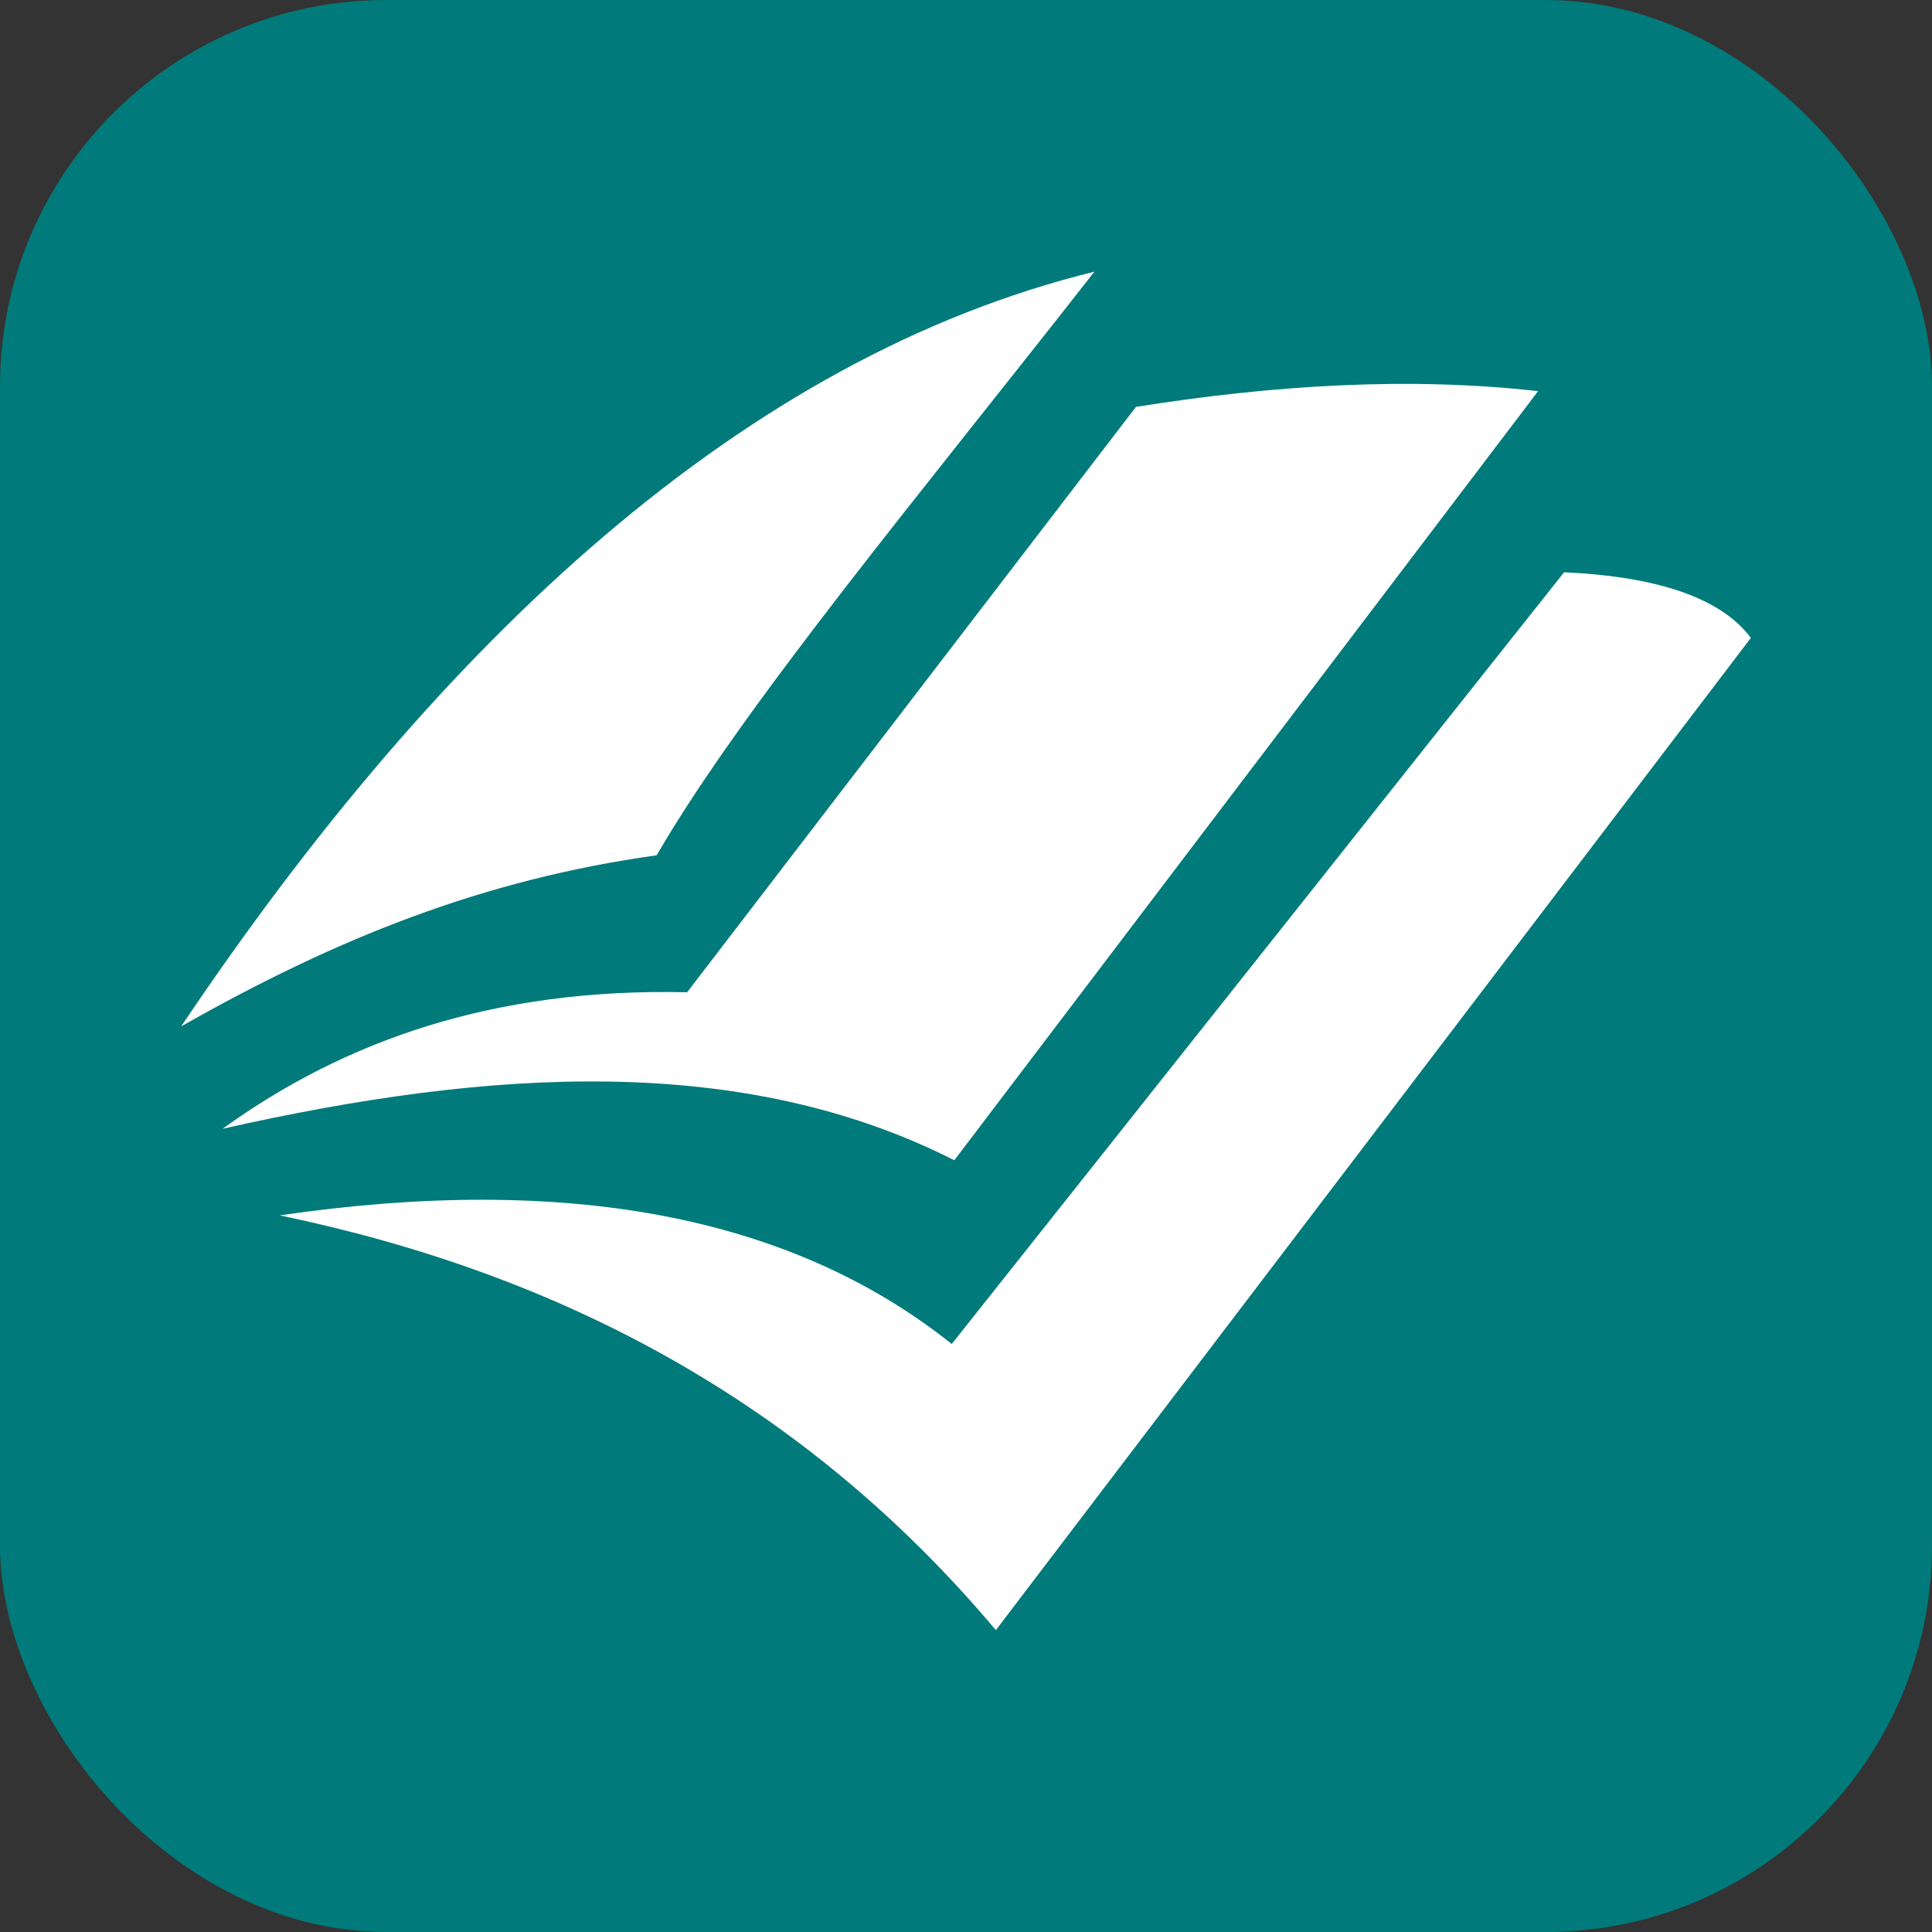
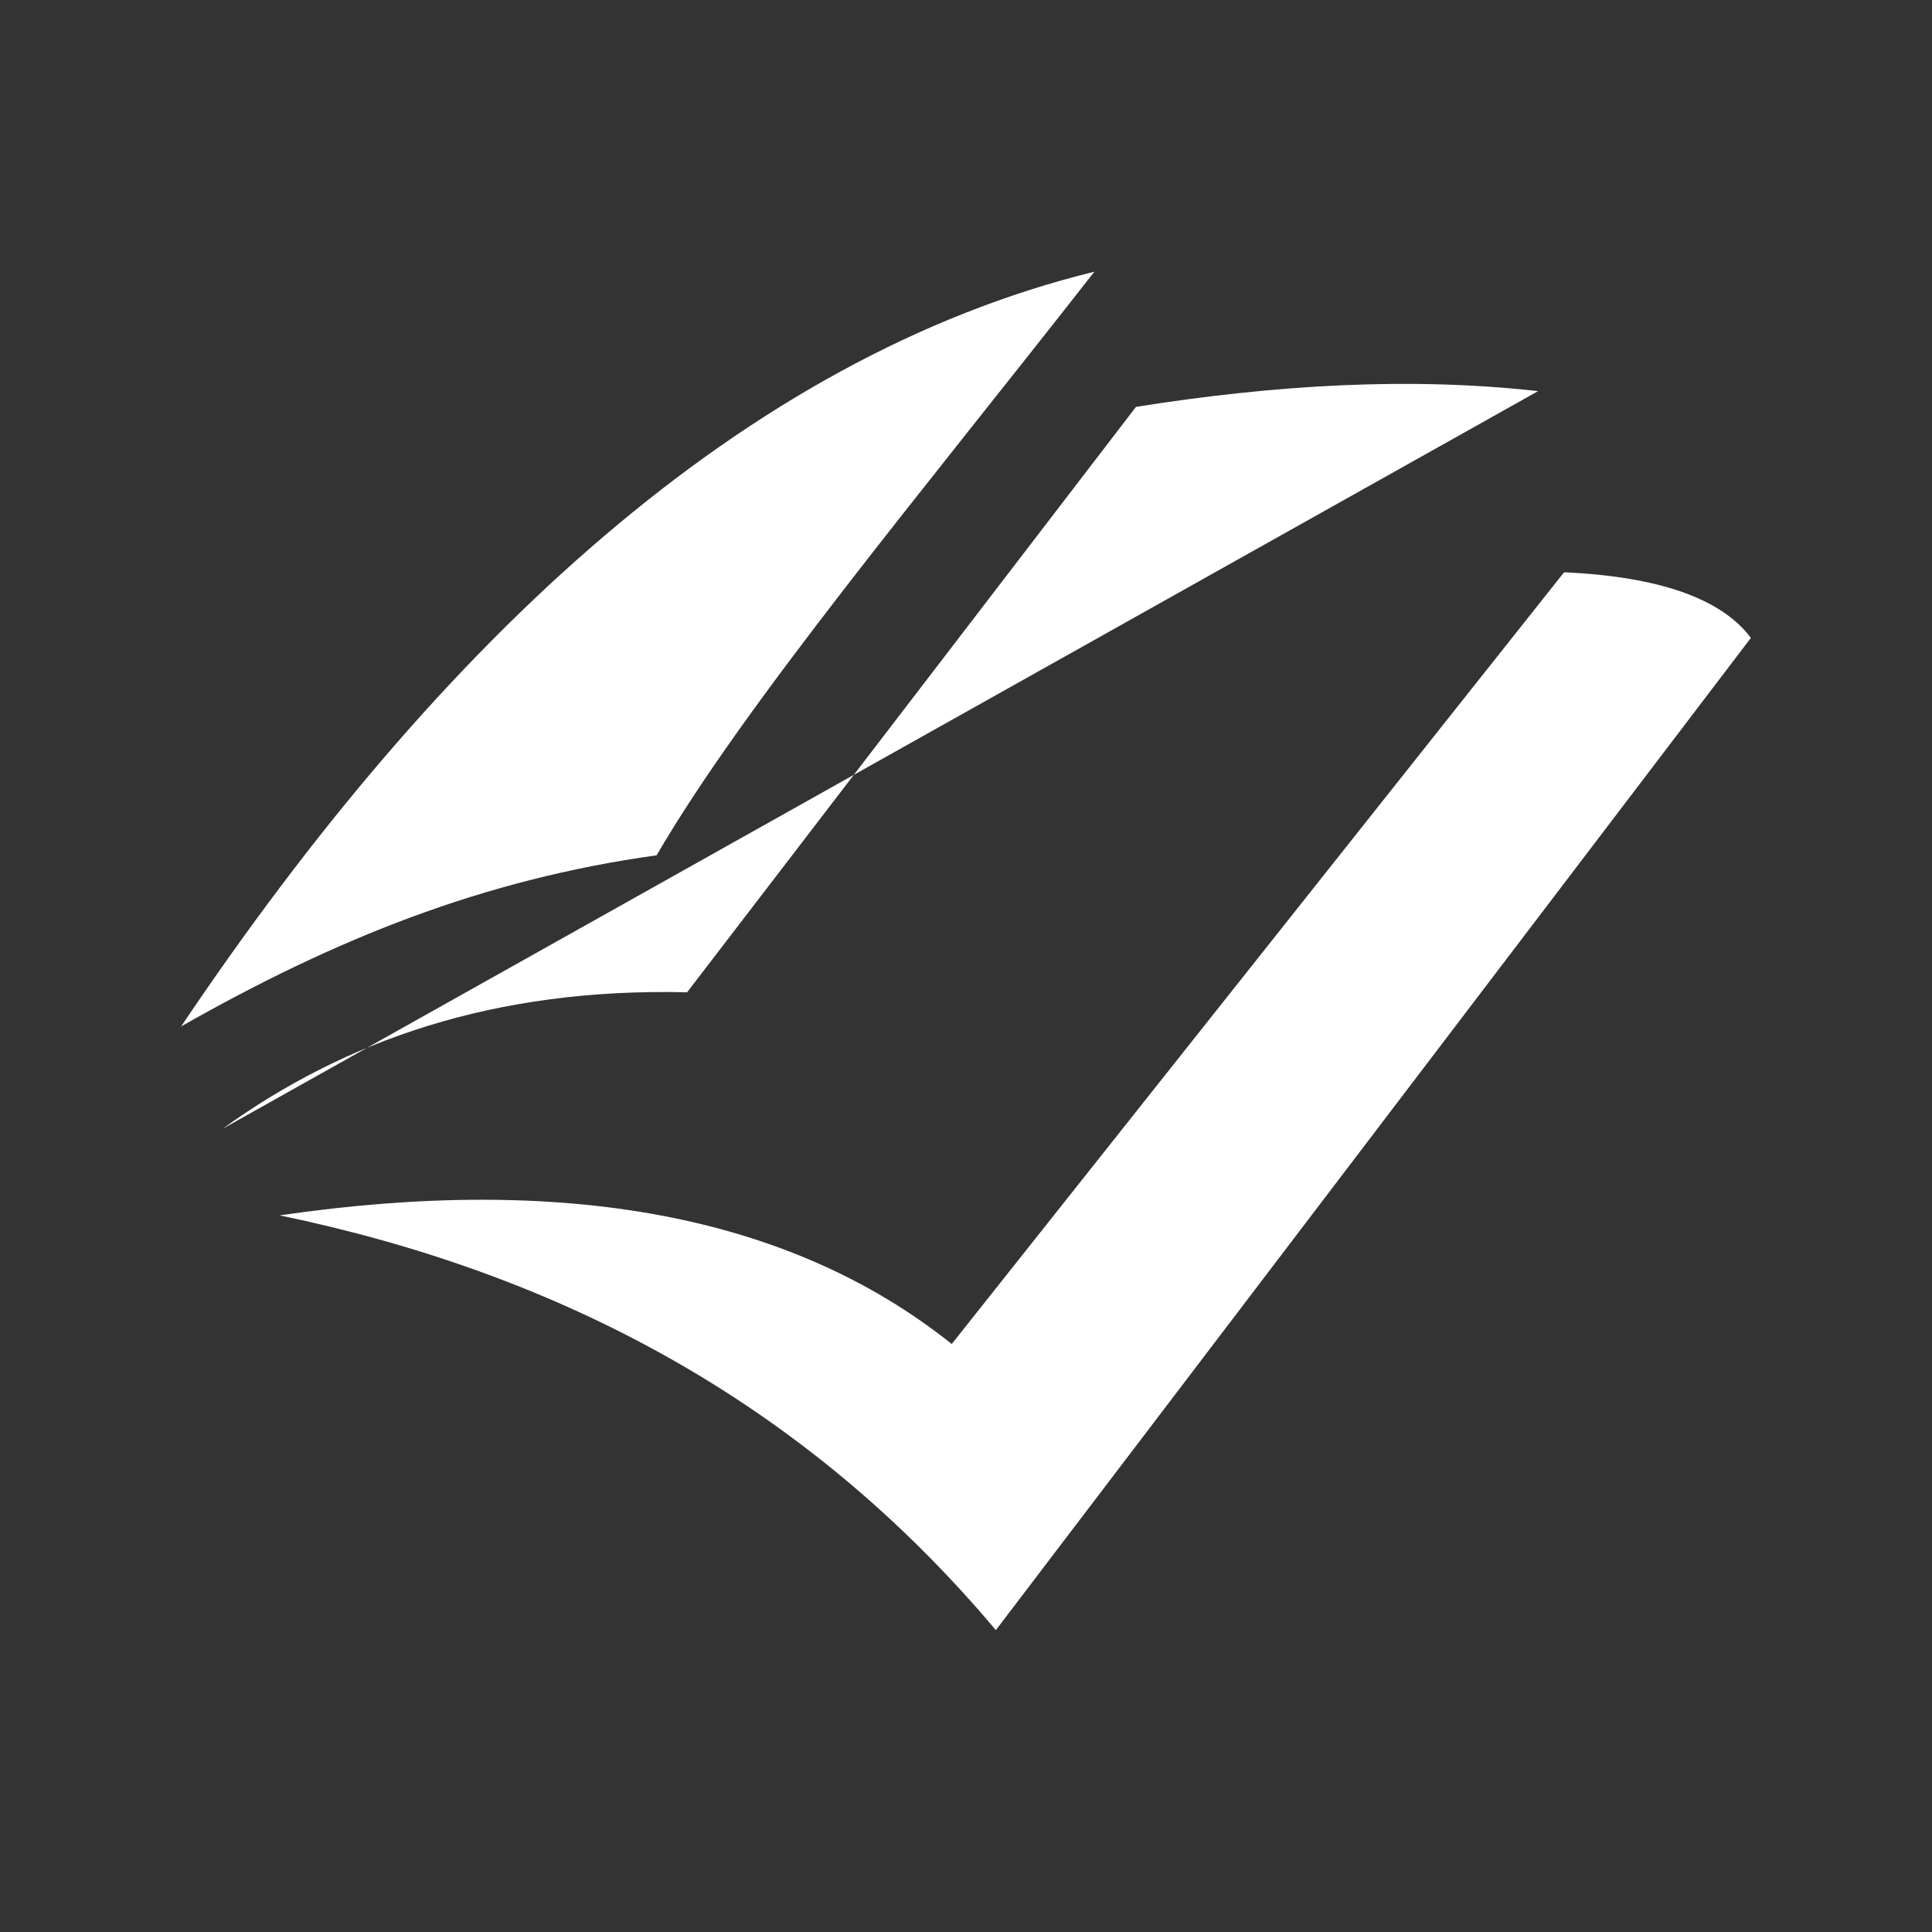
<svg xmlns="http://www.w3.org/2000/svg" width="40" height="40" viewBox="0 0 40 40" fill="none">
  <rect x="0" y="0" width="40" height="40" fill="#333333" stroke="none" />
-   <rect width="40" height="40" rx="8" fill="#007A7A" />
-   <path fill-rule="evenodd" clip-rule="evenodd" d="M32.383 11.848L19.705 27.826C16.338 25.139 11.661 24.306 5.791 25.163C11.571 26.364 16.625 29.004 20.618 33.75L36.25 13.207C35.64 12.392 34.351 11.939 32.383 11.848ZM13.595 17.708C15.407 14.589 19.123 10.146 22.658 5.625C15.411 7.404 9.134 13.239 3.75 21.251C6.933 19.443 9.983 18.211 13.595 17.708ZM23.519 8.424L14.226 20.544C10.231 20.45 7.14 21.542 4.609 23.37C10.142 22.121 15.37 21.796 19.758 24.022L31.845 8.098C29.185 7.799 26.393 7.967 23.519 8.424Z" fill="white" />
+   <path fill-rule="evenodd" clip-rule="evenodd" d="M32.383 11.848L19.705 27.826C16.338 25.139 11.661 24.306 5.791 25.163C11.571 26.364 16.625 29.004 20.618 33.75L36.25 13.207C35.64 12.392 34.351 11.939 32.383 11.848ZM13.595 17.708C15.407 14.589 19.123 10.146 22.658 5.625C15.411 7.404 9.134 13.239 3.75 21.251C6.933 19.443 9.983 18.211 13.595 17.708ZM23.519 8.424L14.226 20.544C10.231 20.45 7.14 21.542 4.609 23.37L31.845 8.098C29.185 7.799 26.393 7.967 23.519 8.424Z" fill="white" />
</svg>